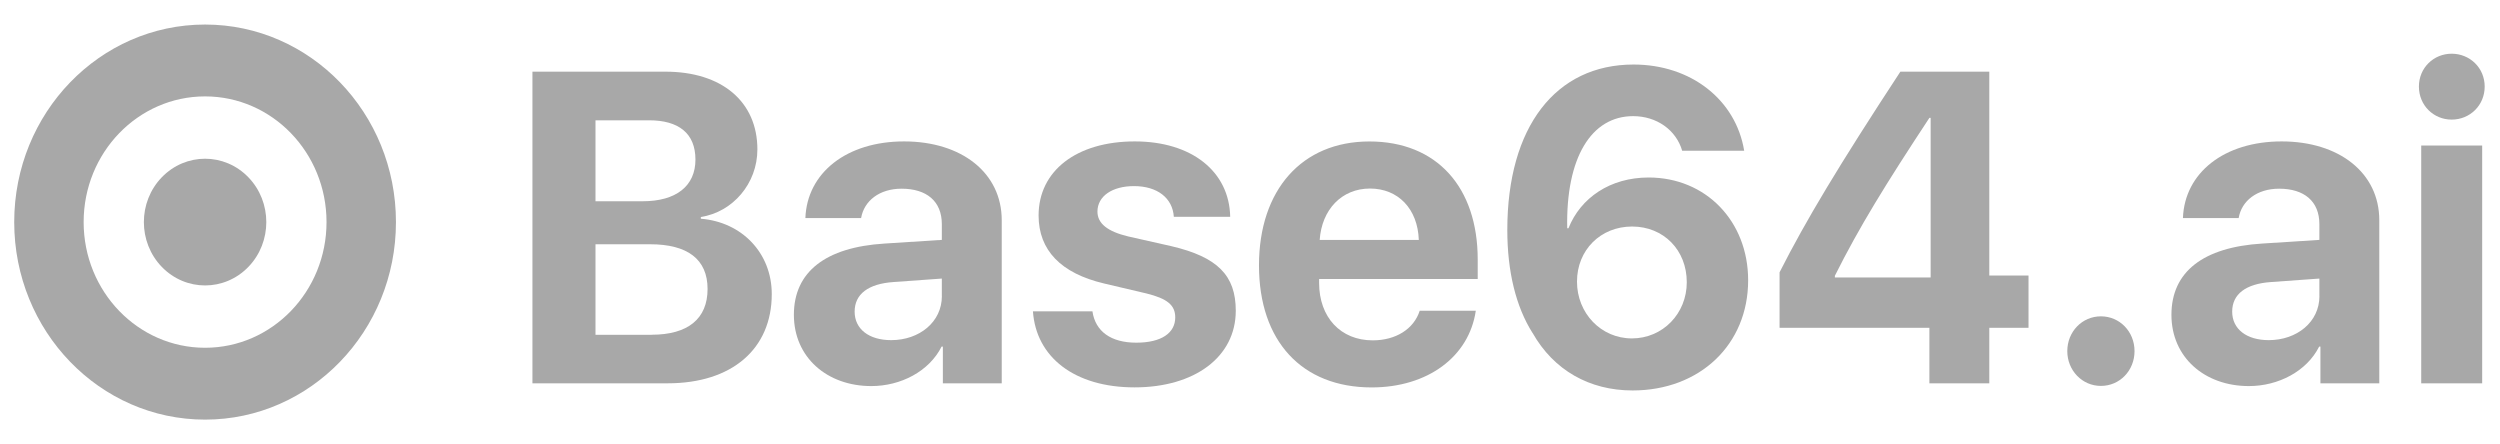
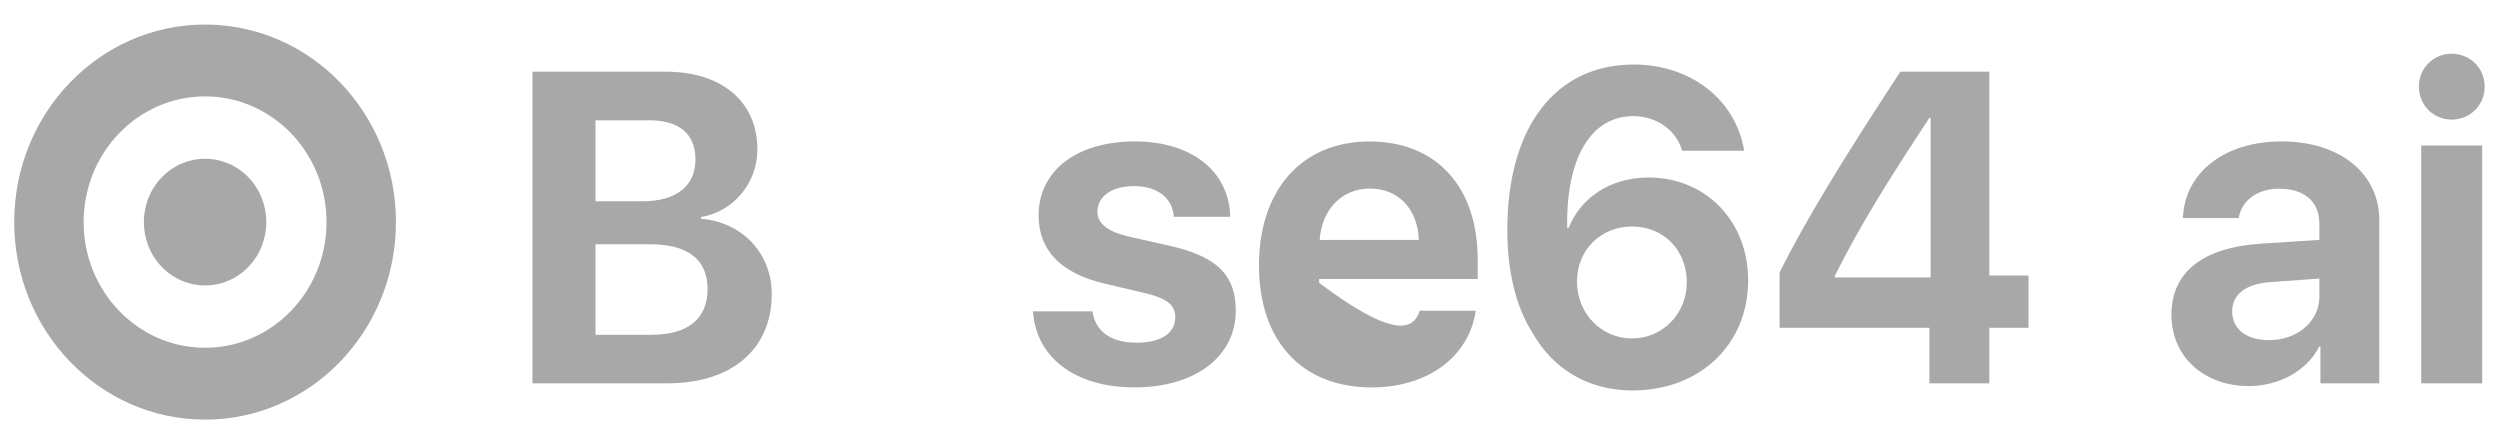
<svg xmlns="http://www.w3.org/2000/svg" width="197" height="35" viewBox="0 0 197 35" fill="none">
  <path d="M19.572 21.031C21.456 19.081 21.456 15.92 19.572 13.97C17.688 12.02 14.634 12.02 12.75 13.97C10.866 15.92 10.866 19.081 12.75 21.031C14.634 22.98 17.688 22.98 19.572 21.031Z" fill="#A8A8A8" />
  <path d="M16.16 1.934C7.856 1.934 1.12 8.9 1.12 17.5C1.12 26.099 7.856 33.066 16.16 33.066C24.465 33.066 31.201 26.095 31.201 17.5C31.201 8.905 24.47 1.934 16.16 1.934ZM16.16 27.404C10.875 27.404 6.591 22.97 6.591 17.5C6.591 12.03 10.875 7.596 16.16 7.596C21.446 7.596 25.73 12.03 25.73 17.5C25.73 22.97 21.446 27.404 16.16 27.404Z" fill="#A8A8A8" />
  <path d="M41.956 30.205V5.647H52.432C56.889 5.647 59.682 8.014 59.682 11.774C59.682 14.464 57.742 16.711 55.225 17.099V17.236C58.447 17.491 60.815 19.926 60.815 23.175C60.815 27.498 57.676 30.205 52.609 30.205H41.952H41.956ZM46.925 15.859H50.64C53.289 15.859 54.801 14.652 54.801 12.576C54.801 10.499 53.47 9.48 51.151 9.48H46.925V15.863V15.859ZM51.349 26.377C54.212 26.377 55.757 25.119 55.757 22.77C55.757 20.421 54.162 19.248 51.233 19.248H46.925V26.381H51.349V26.377Z" fill="#A8A8A8" />
-   <path d="M62.558 24.808C62.558 21.405 65.075 19.483 69.693 19.193L74.216 18.903V17.662C74.216 15.859 73.017 14.869 71.044 14.869C69.301 14.869 68.086 15.825 67.855 17.184H63.464C63.596 13.612 66.718 11.143 71.242 11.143C75.765 11.143 78.937 13.612 78.937 17.355V30.205H74.298V27.31H74.199C73.215 29.267 70.978 30.423 68.659 30.423C65.174 30.423 62.558 28.159 62.558 24.808ZM74.216 23.328V21.951L70.418 22.224C68.412 22.36 67.345 23.179 67.345 24.556C67.345 25.933 68.477 26.803 70.224 26.803C72.444 26.803 74.22 25.375 74.22 23.332L74.216 23.328Z" fill="#A8A8A8" />
  <path d="M89.425 11.143C93.898 11.143 96.873 13.509 96.939 17.082H92.498C92.399 15.603 91.2 14.665 89.359 14.665C87.633 14.665 86.479 15.466 86.479 16.673C86.479 17.611 87.27 18.238 88.897 18.63L92.3 19.397C95.933 20.25 97.379 21.695 97.379 24.484C97.379 28.125 94.141 30.525 89.404 30.525C84.667 30.525 81.643 28.142 81.396 24.535H86.084C86.315 26.117 87.546 27.003 89.536 27.003C91.526 27.003 92.609 26.236 92.609 25.012C92.609 24.044 91.983 23.533 90.339 23.124L87.002 22.339C83.6 21.538 81.841 19.717 81.841 16.98C81.841 13.458 84.836 11.143 89.421 11.143H89.425Z" fill="#A8A8A8" />
-   <path d="M116.292 24.488C115.764 28.112 112.494 30.529 108.086 30.529C102.578 30.529 99.208 26.871 99.208 20.915C99.208 14.959 102.595 11.147 107.909 11.147C113.223 11.147 116.444 14.754 116.444 20.455V21.985H103.946V22.292C103.946 25 105.639 26.82 108.172 26.82C109.981 26.82 111.41 25.933 111.872 24.488H116.296H116.292ZM103.991 18.907H111.802C111.719 16.456 110.174 14.857 107.954 14.857C105.734 14.857 104.156 16.507 103.991 18.907Z" fill="#A8A8A8" />
+   <path d="M116.292 24.488C115.764 28.112 112.494 30.529 108.086 30.529C102.578 30.529 99.208 26.871 99.208 20.915C99.208 14.959 102.595 11.147 107.909 11.147C113.223 11.147 116.444 14.754 116.444 20.455V21.985H103.946V22.292C109.981 26.82 111.41 25.933 111.872 24.488H116.296H116.292ZM103.991 18.907H111.802C111.719 16.456 110.174 14.857 107.954 14.857C105.734 14.857 104.156 16.507 103.991 18.907Z" fill="#A8A8A8" />
  <path d="M120.765 26.24C119.451 24.164 118.776 21.388 118.776 18.122C118.776 9.988 122.59 5.085 128.724 5.085C133.247 5.085 136.782 7.86 137.441 11.876H132.555C132.077 10.243 130.549 9.152 128.691 9.152C125.387 9.152 123.381 12.435 123.497 17.986H123.595C124.551 15.586 126.883 13.987 129.911 13.987C134.417 13.987 137.754 17.423 137.754 22.088C137.754 27.144 133.956 30.768 128.646 30.768C125.243 30.768 122.43 29.169 120.77 26.24H120.765ZM132.918 22.241C132.918 19.704 131.093 17.85 128.609 17.85C126.125 17.85 124.267 19.704 124.267 22.19C124.267 24.675 126.158 26.667 128.592 26.667C131.027 26.667 132.918 24.71 132.918 22.241Z" fill="#A8A8A8" />
  <path d="M152.036 25.831H140.23V21.457C142.302 17.372 144.885 13.066 149.75 5.647H156.757V21.712H159.847V25.831H156.757V30.205H152.036V25.831ZM144.588 21.866H152.135V9.289H152.036C148.584 14.528 146.512 17.884 144.588 21.73V21.866Z" fill="#A8A8A8" />
-   <path d="M162.903 27.669C162.903 26.138 164.069 24.927 165.552 24.927C167.035 24.927 168.201 26.134 168.201 27.669C168.201 29.203 167.035 30.41 165.552 30.41C164.069 30.41 162.903 29.186 162.903 27.669Z" fill="#A8A8A8" />
  <path d="M171.109 24.808C171.109 21.405 173.626 19.483 178.244 19.193L182.767 18.903V17.662C182.767 15.859 181.568 14.869 179.595 14.869C177.853 14.869 176.633 15.825 176.407 17.184H172.015C172.147 13.612 175.27 11.143 179.793 11.143C184.316 11.143 187.488 13.612 187.488 17.355V30.205H182.849V27.31H182.751C181.766 29.267 179.529 30.423 177.21 30.423C173.725 30.423 171.109 28.159 171.109 24.808ZM182.767 23.328V21.951L178.969 22.224C176.963 22.36 175.896 23.179 175.896 24.556C175.896 25.933 177.033 26.803 178.775 26.803C180.996 26.803 182.771 25.375 182.771 23.332L182.767 23.328Z" fill="#A8A8A8" />
  <path d="M190.61 6.82C190.61 5.34 191.776 4.232 193.193 4.232C194.61 4.232 195.793 5.336 195.793 6.82C195.793 8.304 194.627 9.425 193.193 9.425C191.76 9.425 190.61 8.299 190.61 6.82ZM190.792 11.467H195.595V30.205H190.792V11.467Z" fill="#A8A8A8" />
</svg>